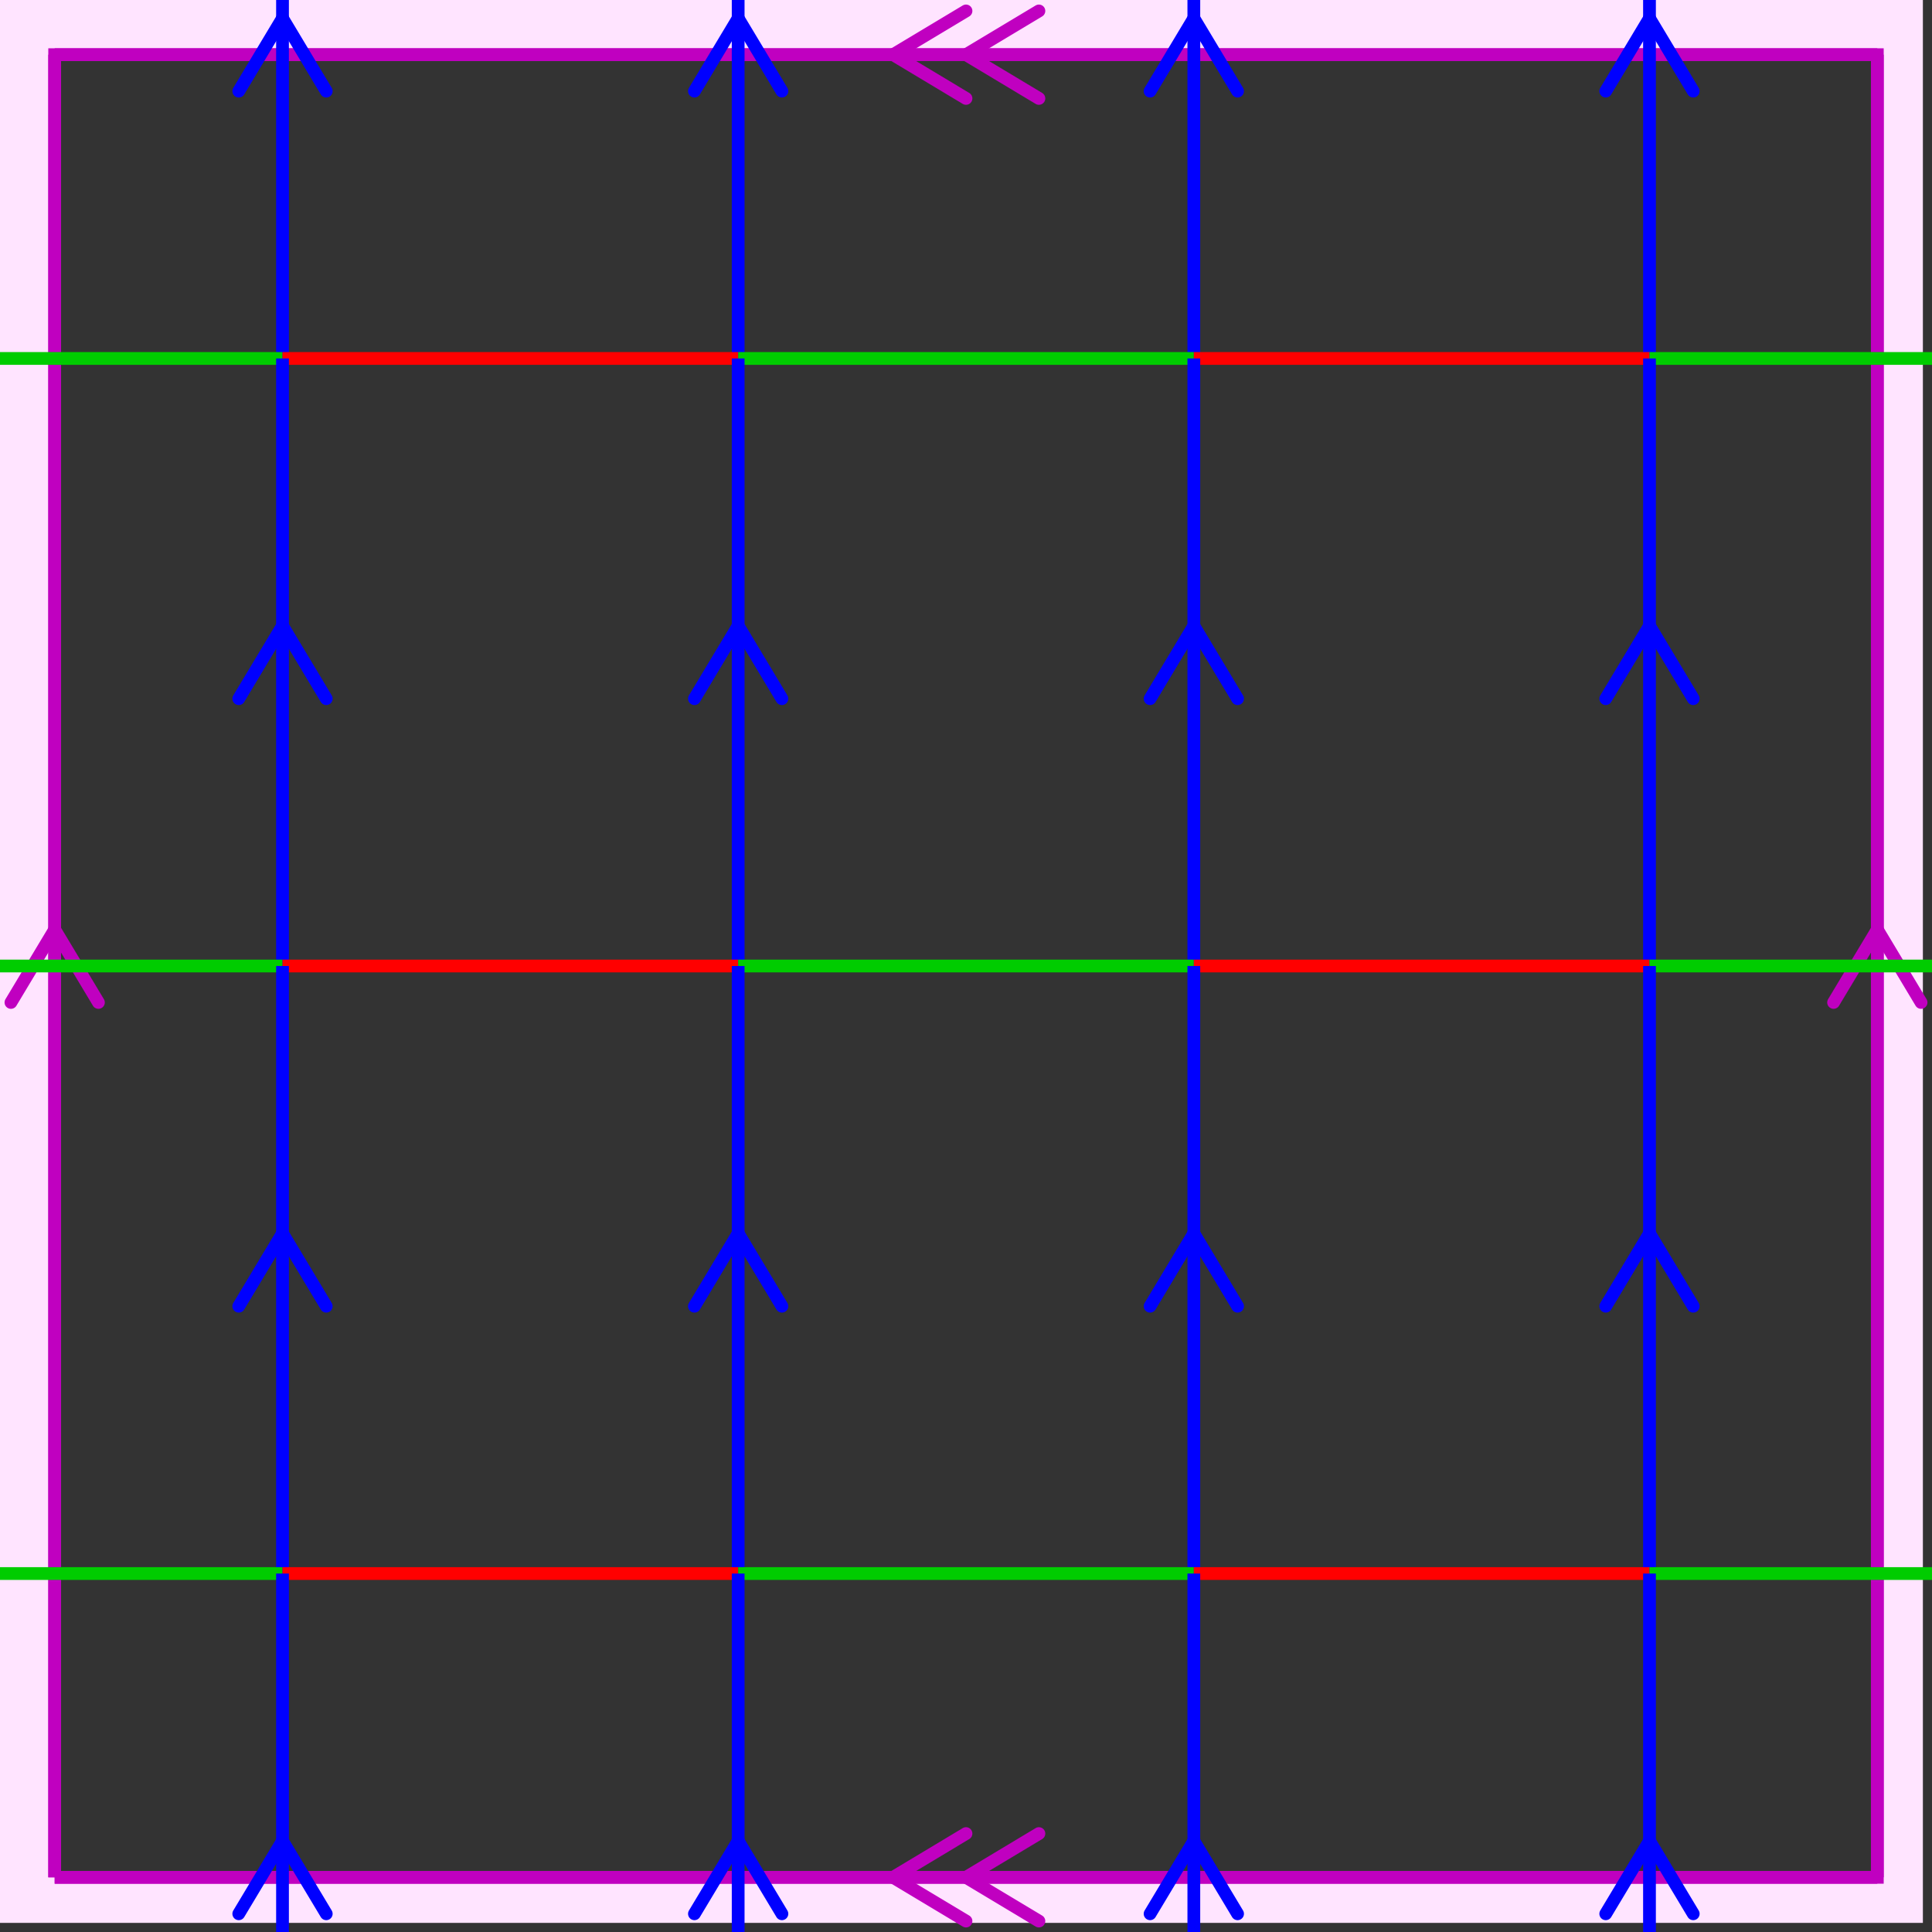
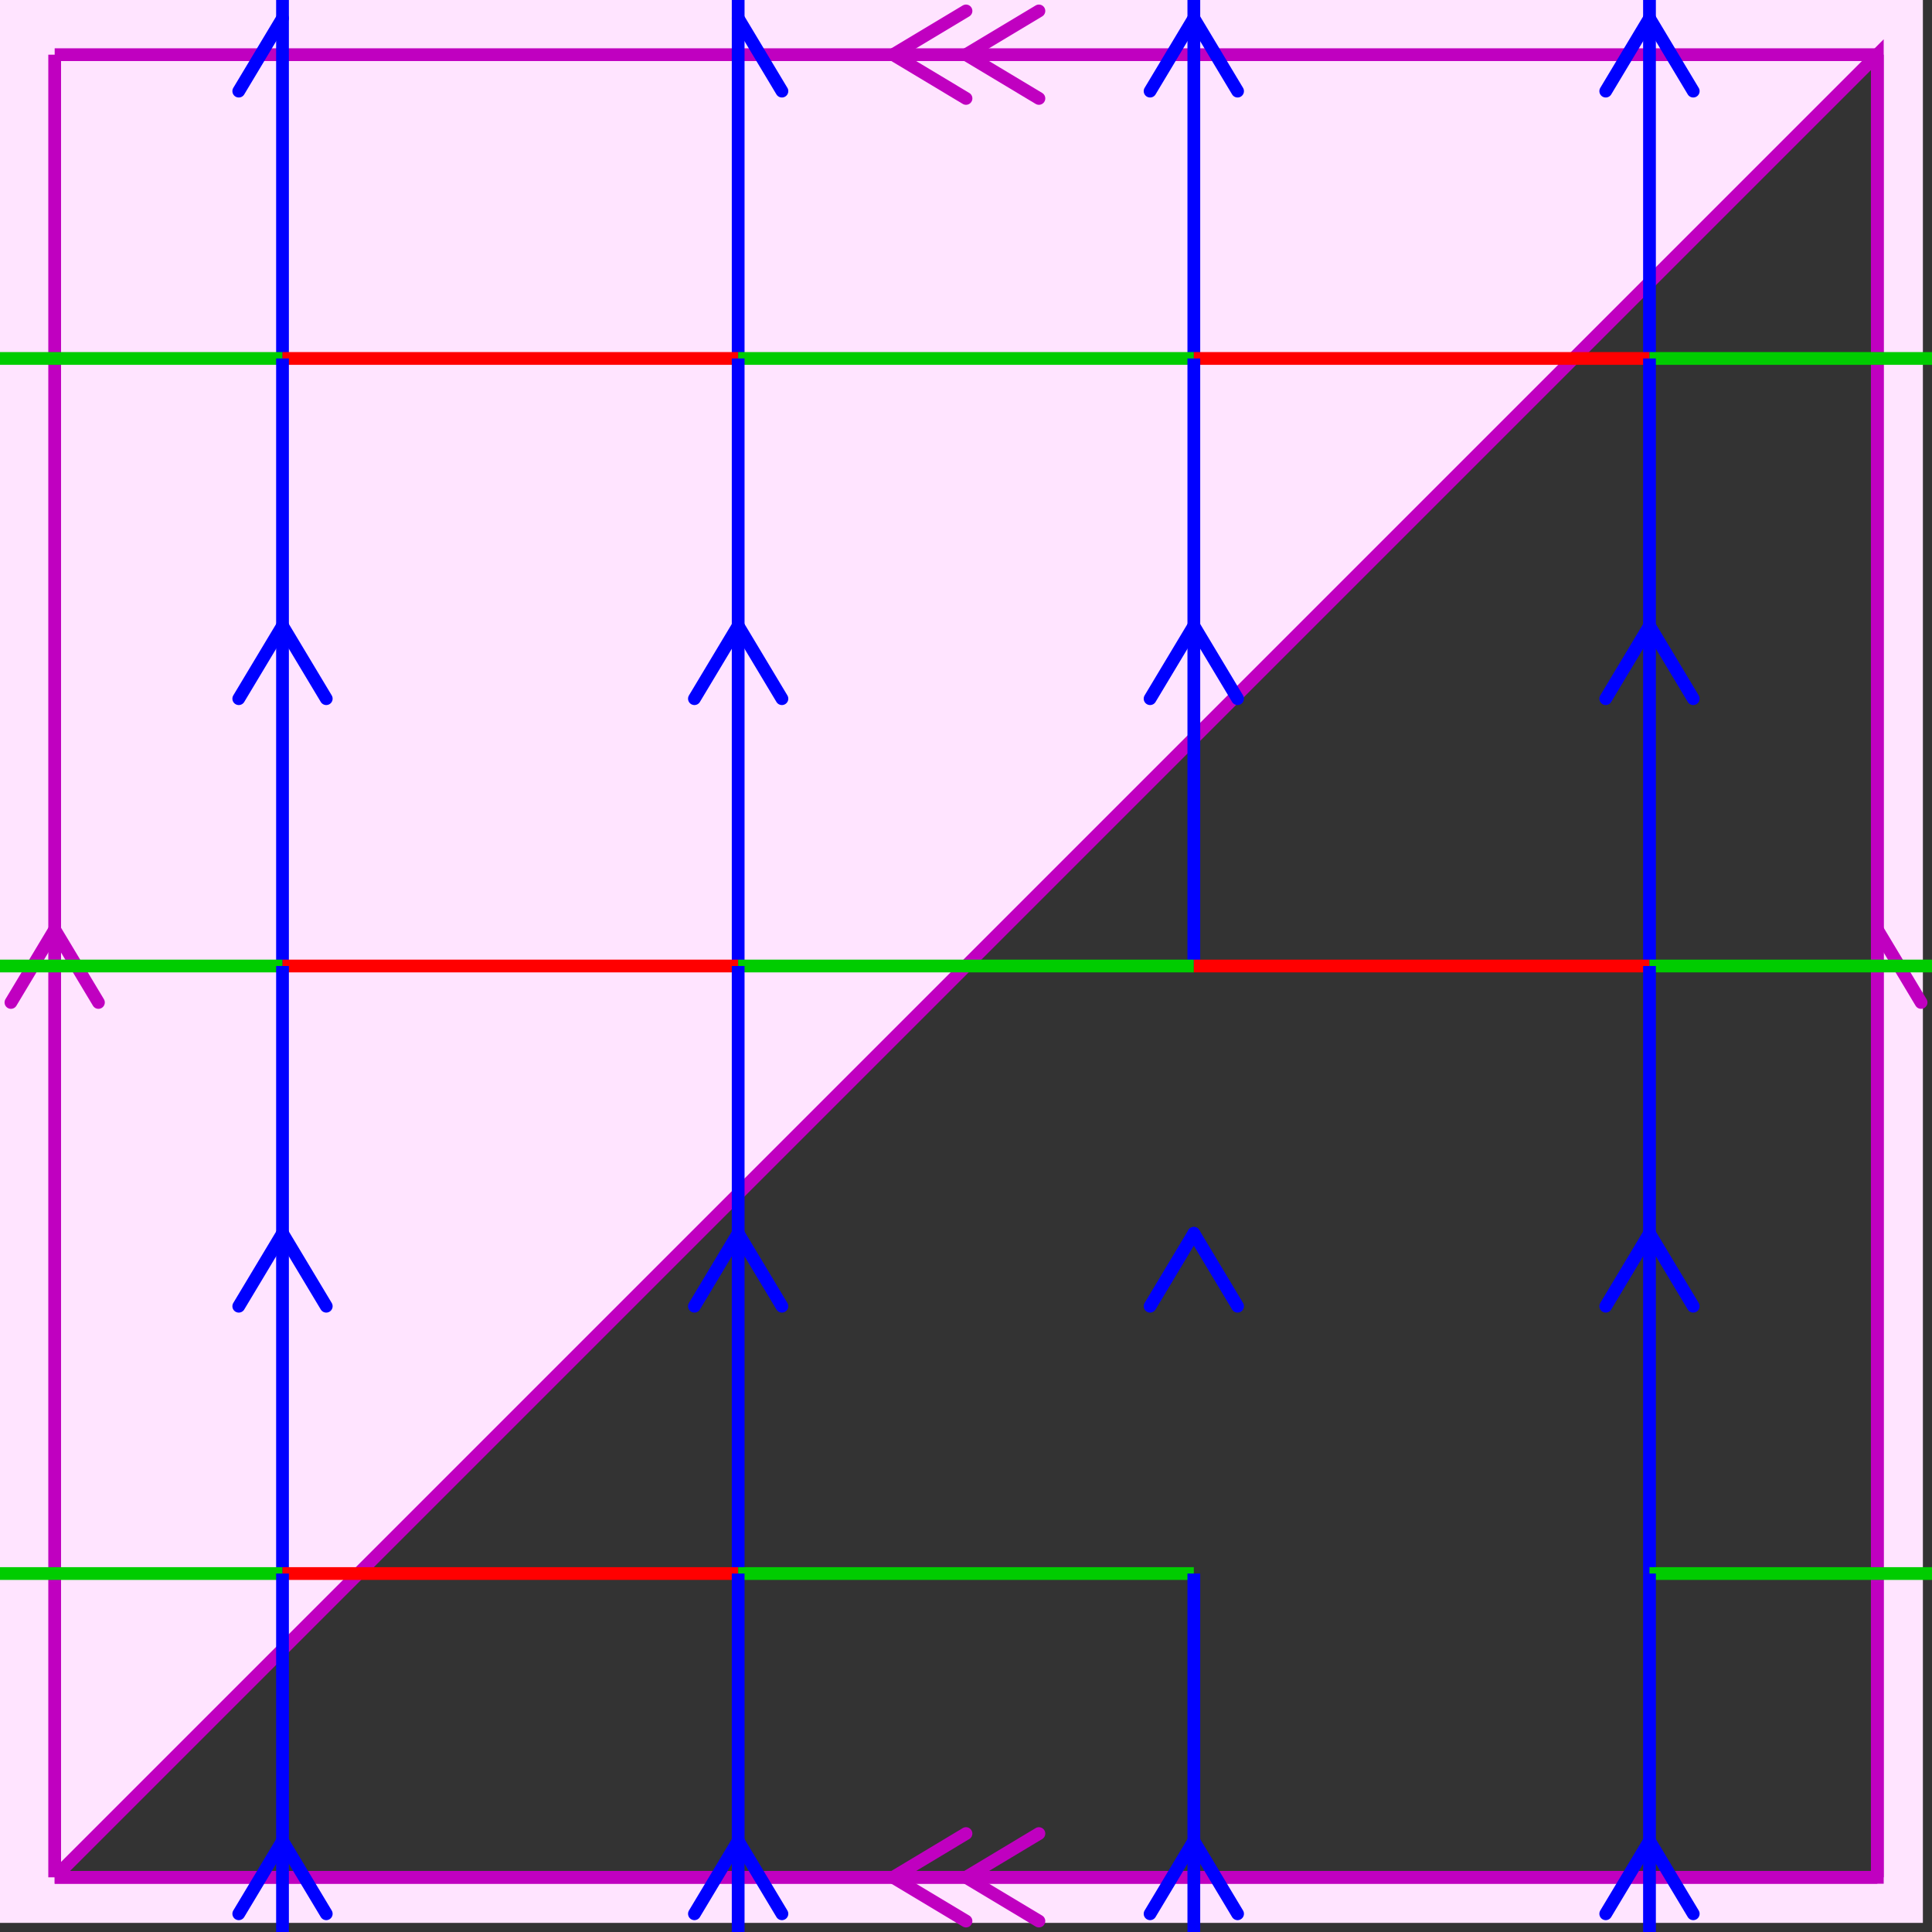
<svg xmlns="http://www.w3.org/2000/svg" viewBox="0 0 212 212" preserveAspectRatio="xMidYMid">
  <rect x="0" y="0" width="212" height="212" style="fill:#333333;stroke:none;opacity:1;fill-opacity:1" />
  <style type="text/css"> 
* { stroke: rgb(192,0,192); fill: none; stroke-width: 1.4; }
text { stroke: rgb(192,0,192); fill: rgb(192,0,192); text-anchor: middle; font-family: serif; font-size: 10pt; font-weight: lighter; stroke-width: 0.4; } 
</style>
  <defs>
    <clipPath id="fog">
      <rect x="0" y="0" width="212" height="212" />
    </clipPath>
  </defs>
  <g style="clip-path: url(#fog);">
    <clipPath id="clip-1--1">
      <rect x="-1" y="-1" width="212" height="212" />
    </clipPath>
-     <path d="M -6600 -6600 L 6600 -6600 L 6600 6600 L -6600 6600 L -6600 -6600 M 6 206 L 6 6 L 206 6 L 206 206 L 6 206 " style="fill-rule: evenodd; fill: rgb(255,228,255); stroke: rgb(192,0,192); clip-path: url(#clip-1--1); " />
+     <path d="M -6600 -6600 L 6600 -6600 L 6600 6600 L -6600 6600 L -6600 -6600 M 6 206 L 206 6 L 206 206 L 6 206 " style="fill-rule: evenodd; fill: rgb(255,228,255); stroke: rgb(192,0,192); clip-path: url(#clip-1--1); " />
    <line x1="98" y1="6" x2="106" y2="1.2" style="stroke: rgb(192,0,192); stroke-linecap: round;" />
    <line x1="98" y1="6" x2="106" y2="10.8" style="stroke: rgb(192,0,192); stroke-linecap: round;" />
    <line x1="106" y1="6" x2="114" y2="1.2" style="stroke: rgb(192,0,192); stroke-linecap: round;" />
    <line x1="106" y1="6" x2="114" y2="10.8" style="stroke: rgb(192,0,192); stroke-linecap: round;" />
    <line x1="6" y1="6" x2="206" y2="6" style="stroke: rgb(192,0,192);" />
    <line x1="206" y1="102" x2="210.8" y2="110" style="stroke: rgb(192,0,192); stroke-linecap: round;" />
-     <line x1="206" y1="102" x2="201.2" y2="110" style="stroke: rgb(192,0,192); stroke-linecap: round;" />
    <line x1="206" y1="6" x2="206" y2="206" style="stroke: rgb(192,0,192);" />
    <line x1="98" y1="206" x2="106" y2="201.2" style="stroke: rgb(192,0,192); stroke-linecap: round;" />
    <line x1="98" y1="206" x2="106" y2="210.8" style="stroke: rgb(192,0,192); stroke-linecap: round;" />
    <line x1="106" y1="206" x2="114" y2="201.2" style="stroke: rgb(192,0,192); stroke-linecap: round;" />
    <line x1="106" y1="206" x2="114" y2="210.8" style="stroke: rgb(192,0,192); stroke-linecap: round;" />
    <line x1="206" y1="206" x2="6" y2="206" style="stroke: rgb(192,0,192);" />
    <line x1="6" y1="102" x2="10.8" y2="110" style="stroke: rgb(192,0,192); stroke-linecap: round;" />
    <line x1="6" y1="102" x2="1.2" y2="110" style="stroke: rgb(192,0,192); stroke-linecap: round;" />
    <line x1="6" y1="206" x2="6" y2="6" style="stroke: rgb(192,0,192);" />
    <line x1="-19" y1="-27.333" x2="31" y2="-27.333" style="stroke: rgb(0,204,0);" />
    <line x1="-19" y1="2" x2="-14.2" y2="10" style="stroke: rgb(0,0,255); stroke-linecap: round;" />
    <line x1="-19" y1="2" x2="-23.8" y2="10" style="stroke: rgb(0,0,255); stroke-linecap: round;" />
    <line x1="-19" y1="-27.333" x2="-19" y2="39.333" style="stroke: rgb(0,0,255);" />
    <line x1="31" y1="-27.333" x2="81" y2="-27.333" style="stroke: rgb(255,0,0);" />
-     <line x1="31" y1="2" x2="35.8" y2="10" style="stroke: rgb(0,0,255); stroke-linecap: round;" />
    <line x1="31" y1="2" x2="26.2" y2="10" style="stroke: rgb(0,0,255); stroke-linecap: round;" />
    <line x1="31" y1="-27.333" x2="31" y2="39.333" style="stroke: rgb(0,0,255);" />
    <line x1="81" y1="-27.333" x2="131" y2="-27.333" style="stroke: rgb(0,204,0);" />
    <line x1="81" y1="2.000" x2="85.8" y2="10" style="stroke: rgb(0,0,255); stroke-linecap: round;" />
-     <line x1="81" y1="2.000" x2="76.2" y2="10" style="stroke: rgb(0,0,255); stroke-linecap: round;" />
    <line x1="81" y1="-27.333" x2="81" y2="39.333" style="stroke: rgb(0,0,255);" />
    <line x1="131" y1="-27.333" x2="181" y2="-27.333" style="stroke: rgb(255,0,0);" />
    <line x1="131" y1="2.000" x2="135.8" y2="10" style="stroke: rgb(0,0,255); stroke-linecap: round;" />
    <line x1="131" y1="2.000" x2="126.2" y2="10" style="stroke: rgb(0,0,255); stroke-linecap: round;" />
    <line x1="131" y1="-27.333" x2="131" y2="39.333" style="stroke: rgb(0,0,255);" />
    <line x1="181" y1="-27.333" x2="231" y2="-27.333" style="stroke: rgb(0,204,0);" />
    <line x1="181" y1="2.000" x2="185.8" y2="10" style="stroke: rgb(0,0,255); stroke-linecap: round;" />
    <line x1="181" y1="2.000" x2="176.2" y2="10" style="stroke: rgb(0,0,255); stroke-linecap: round;" />
    <line x1="181" y1="-27.333" x2="181" y2="39.333" style="stroke: rgb(0,0,255);" />
    <line x1="-19" y1="39.333" x2="31" y2="39.333" style="stroke: rgb(0,204,0);" />
    <line x1="-19" y1="68.666" x2="-14.2" y2="76.666" style="stroke: rgb(0,0,255); stroke-linecap: round;" />
    <line x1="-19" y1="68.666" x2="-23.8" y2="76.666" style="stroke: rgb(0,0,255); stroke-linecap: round;" />
    <line x1="-19" y1="39.333" x2="-19" y2="106" style="stroke: rgb(0,0,255);" />
    <line x1="31" y1="39.333" x2="81" y2="39.333" style="stroke: rgb(255,0,0);" />
    <line x1="31" y1="68.666" x2="35.8" y2="76.666" style="stroke: rgb(0,0,255); stroke-linecap: round;" />
    <line x1="31" y1="68.666" x2="26.2" y2="76.666" style="stroke: rgb(0,0,255); stroke-linecap: round;" />
    <line x1="31" y1="39.333" x2="31" y2="106" style="stroke: rgb(0,0,255);" />
    <line x1="81" y1="39.333" x2="131" y2="39.333" style="stroke: rgb(0,204,0);" />
    <line x1="81" y1="68.666" x2="85.8" y2="76.666" style="stroke: rgb(0,0,255); stroke-linecap: round;" />
    <line x1="81" y1="68.666" x2="76.2" y2="76.666" style="stroke: rgb(0,0,255); stroke-linecap: round;" />
    <line x1="81" y1="39.333" x2="81" y2="106" style="stroke: rgb(0,0,255);" />
    <line x1="131" y1="39.333" x2="181" y2="39.333" style="stroke: rgb(255,0,0);" />
    <line x1="131" y1="68.666" x2="135.8" y2="76.666" style="stroke: rgb(0,0,255); stroke-linecap: round;" />
    <line x1="131" y1="68.666" x2="126.2" y2="76.666" style="stroke: rgb(0,0,255); stroke-linecap: round;" />
    <line x1="131" y1="39.333" x2="131" y2="106" style="stroke: rgb(0,0,255);" />
    <line x1="181" y1="39.333" x2="231" y2="39.333" style="stroke: rgb(0,204,0);" />
    <line x1="181" y1="68.666" x2="185.8" y2="76.666" style="stroke: rgb(0,0,255); stroke-linecap: round;" />
    <line x1="181" y1="68.666" x2="176.2" y2="76.666" style="stroke: rgb(0,0,255); stroke-linecap: round;" />
    <line x1="181" y1="39.333" x2="181" y2="106" style="stroke: rgb(0,0,255);" />
    <line x1="-19" y1="106" x2="31" y2="106" style="stroke: rgb(0,204,0);" />
    <line x1="-19" y1="135.333" x2="-14.2" y2="143.333" style="stroke: rgb(0,0,255); stroke-linecap: round;" />
    <line x1="-19" y1="135.333" x2="-23.8" y2="143.333" style="stroke: rgb(0,0,255); stroke-linecap: round;" />
    <line x1="-19" y1="106" x2="-19" y2="172.666" style="stroke: rgb(0,0,255);" />
    <line x1="31" y1="106" x2="81" y2="106" style="stroke: rgb(255,0,0);" />
    <line x1="31" y1="135.333" x2="35.8" y2="143.333" style="stroke: rgb(0,0,255); stroke-linecap: round;" />
    <line x1="31" y1="135.333" x2="26.2" y2="143.333" style="stroke: rgb(0,0,255); stroke-linecap: round;" />
    <line x1="31" y1="106" x2="31" y2="172.666" style="stroke: rgb(0,0,255);" />
    <line x1="81" y1="106" x2="131" y2="106" style="stroke: rgb(0,204,0);" />
    <line x1="81" y1="135.333" x2="85.8" y2="143.333" style="stroke: rgb(0,0,255); stroke-linecap: round;" />
    <line x1="81" y1="135.333" x2="76.2" y2="143.333" style="stroke: rgb(0,0,255); stroke-linecap: round;" />
    <line x1="81" y1="106" x2="81" y2="172.666" style="stroke: rgb(0,0,255);" />
    <line x1="131" y1="106" x2="181" y2="106" style="stroke: rgb(255,0,0);" />
    <line x1="131" y1="135.333" x2="135.8" y2="143.333" style="stroke: rgb(0,0,255); stroke-linecap: round;" />
    <line x1="131" y1="135.333" x2="126.2" y2="143.333" style="stroke: rgb(0,0,255); stroke-linecap: round;" />
-     <line x1="131" y1="106" x2="131" y2="172.666" style="stroke: rgb(0,0,255);" />
    <line x1="181" y1="106" x2="231" y2="106" style="stroke: rgb(0,204,0);" />
    <line x1="181" y1="135.333" x2="185.8" y2="143.333" style="stroke: rgb(0,0,255); stroke-linecap: round;" />
    <line x1="181" y1="135.333" x2="176.2" y2="143.333" style="stroke: rgb(0,0,255); stroke-linecap: round;" />
    <line x1="181" y1="106" x2="181" y2="172.666" style="stroke: rgb(0,0,255);" />
    <line x1="-19" y1="172.666" x2="31" y2="172.666" style="stroke: rgb(0,204,0);" />
    <line x1="-19" y1="202" x2="-14.2" y2="210" style="stroke: rgb(0,0,255); stroke-linecap: round;" />
    <line x1="-19" y1="202" x2="-23.8" y2="210" style="stroke: rgb(0,0,255); stroke-linecap: round;" />
    <line x1="-19" y1="172.666" x2="-19" y2="239.333" style="stroke: rgb(0,0,255);" />
    <line x1="31" y1="172.666" x2="81" y2="172.666" style="stroke: rgb(255,0,0);" />
    <line x1="31" y1="202" x2="35.8" y2="210" style="stroke: rgb(0,0,255); stroke-linecap: round;" />
    <line x1="31" y1="202" x2="26.2" y2="210" style="stroke: rgb(0,0,255); stroke-linecap: round;" />
    <line x1="31" y1="172.666" x2="31" y2="239.333" style="stroke: rgb(0,0,255);" />
    <line x1="81" y1="172.666" x2="131" y2="172.666" style="stroke: rgb(0,204,0);" />
    <line x1="81" y1="202" x2="85.8" y2="210" style="stroke: rgb(0,0,255); stroke-linecap: round;" />
    <line x1="81" y1="202" x2="76.2" y2="210" style="stroke: rgb(0,0,255); stroke-linecap: round;" />
    <line x1="81" y1="172.666" x2="81" y2="239.333" style="stroke: rgb(0,0,255);" />
-     <line x1="131" y1="172.666" x2="181" y2="172.666" style="stroke: rgb(255,0,0);" />
    <line x1="131" y1="202" x2="135.8" y2="210" style="stroke: rgb(0,0,255); stroke-linecap: round;" />
    <line x1="131" y1="202" x2="126.2" y2="210" style="stroke: rgb(0,0,255); stroke-linecap: round;" />
    <line x1="131" y1="172.666" x2="131" y2="239.333" style="stroke: rgb(0,0,255);" />
    <line x1="181" y1="172.666" x2="231" y2="172.666" style="stroke: rgb(0,204,0);" />
    <line x1="181" y1="202" x2="185.8" y2="210" style="stroke: rgb(0,0,255); stroke-linecap: round;" />
    <line x1="181" y1="202" x2="176.2" y2="210" style="stroke: rgb(0,0,255); stroke-linecap: round;" />
    <line x1="181" y1="172.666" x2="181" y2="239.333" style="stroke: rgb(0,0,255);" />
  </g>
</svg>